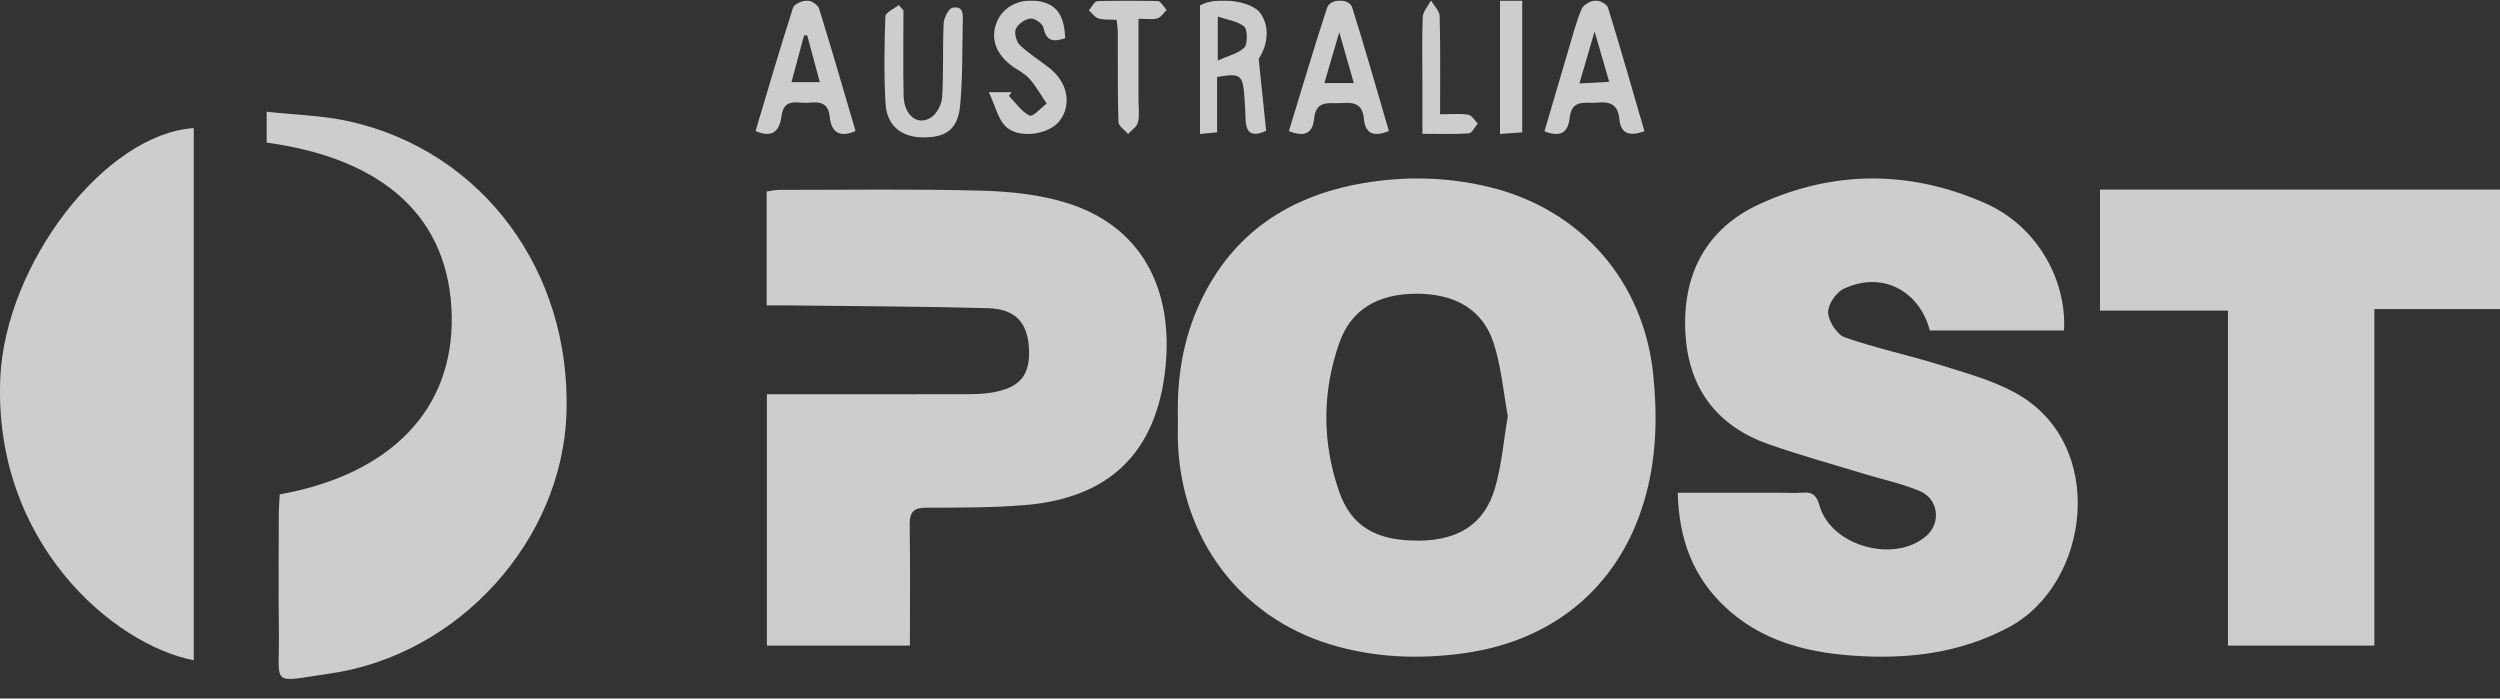
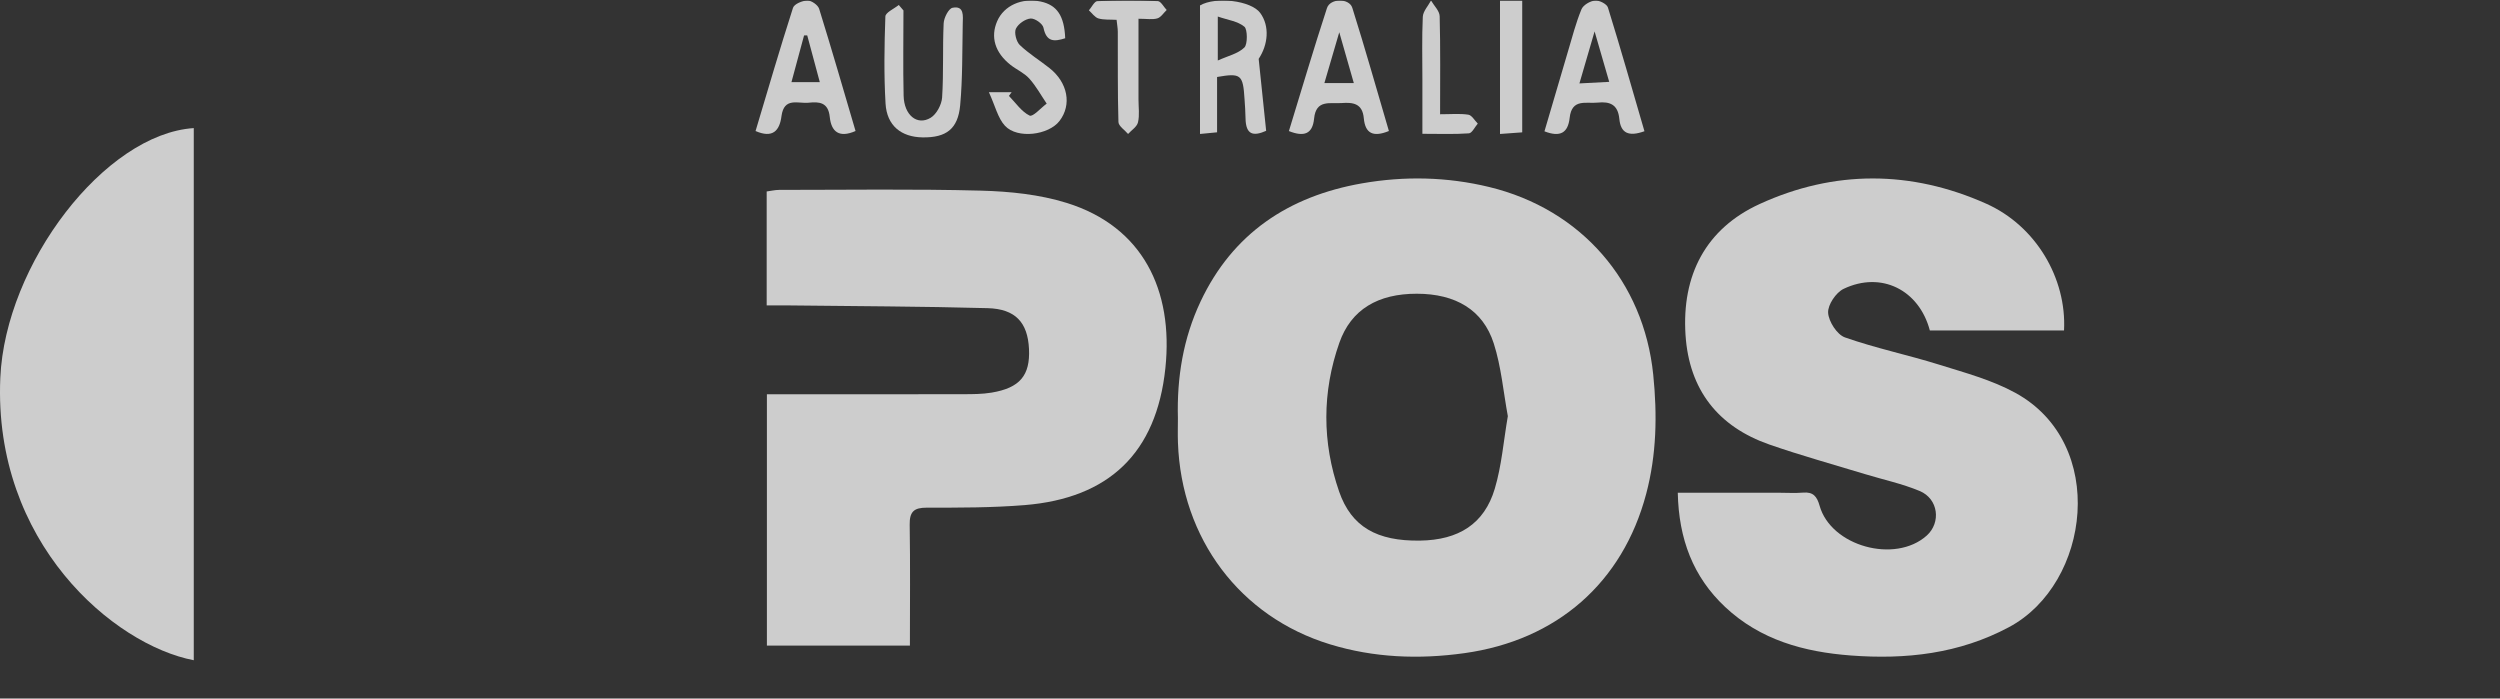
<svg xmlns="http://www.w3.org/2000/svg" width="136" height="38" viewBox="0 0 136 38" fill="none">
  <rect x="0" y="0" width="136" height="38" fill="#333333" stroke="none" />
  <g clip-path="url(#clip0_22_905)">
    <g opacity="0.752">
      <path fill-rule="evenodd" clip-rule="evenodd" d="M82.026 22.638C81.783 21.327 81.67 19.958 81.26 18.681C80.671 16.849 79.176 15.981 77.077 15.979C74.965 15.976 73.499 16.831 72.861 18.647C71.919 21.325 71.92 24.061 72.848 26.74C73.517 28.669 74.917 29.442 77.244 29.409C79.349 29.38 80.743 28.503 81.314 26.592C81.69 25.337 81.791 24.003 82.026 22.638ZM64.078 22.75C64.018 20.545 64.363 18.411 65.313 16.398C67.058 12.701 70.094 10.674 74.096 9.974C76.403 9.57 78.722 9.619 81.007 10.172C86.022 11.385 89.421 15.316 89.936 20.383C90.159 22.571 90.119 24.73 89.553 26.865C88.272 31.701 84.691 34.833 79.656 35.533C77.187 35.877 74.741 35.782 72.355 35.052C67.457 33.557 64.265 29.302 64.08 24.078C64.064 23.636 64.078 23.192 64.078 22.75Z" fill="white" />
      <path fill-rule="evenodd" clip-rule="evenodd" d="M91.271 26.805H96.779C97.216 26.805 97.656 26.834 98.091 26.798C98.634 26.753 98.842 26.999 98.986 27.511C99.607 29.717 103.092 30.675 104.812 29.137C105.604 28.428 105.45 27.136 104.432 26.711C103.476 26.311 102.446 26.094 101.451 25.79C99.717 25.261 97.967 24.779 96.255 24.183C93.465 23.21 91.886 21.207 91.692 18.219C91.482 14.977 92.787 12.445 95.723 11.099C99.778 9.24 103.964 9.257 108.045 11.078C110.762 12.289 112.432 15.151 112.283 17.979H104.984C104.398 15.763 102.335 14.739 100.294 15.713C99.879 15.911 99.425 16.584 99.45 17.013C99.477 17.491 99.936 18.204 100.365 18.355C102.04 18.944 103.791 19.306 105.488 19.837C106.894 20.277 108.353 20.668 109.633 21.369C114.678 24.129 113.719 31.747 109.293 34.115C106.582 35.566 103.679 35.886 100.679 35.658C98.145 35.466 95.767 34.82 93.848 33.02C92.106 31.385 91.324 29.329 91.271 26.805Z" fill="white" />
      <path fill-rule="evenodd" clip-rule="evenodd" d="M49.499 35.12H41.719V21.448H42.758C45.982 21.448 49.207 21.451 52.431 21.444C52.933 21.443 53.443 21.441 53.937 21.359C55.483 21.103 56.048 20.422 55.977 18.975C55.906 17.548 55.246 16.805 53.726 16.764C50.135 16.666 46.542 16.658 42.95 16.615C42.556 16.61 42.163 16.615 41.707 16.615V10.416C41.941 10.386 42.164 10.33 42.388 10.33C46.049 10.33 49.711 10.273 53.37 10.371C54.933 10.413 56.549 10.577 58.034 11.04C62.159 12.326 63.842 15.781 63.397 20.025C62.913 24.645 60.325 27.102 55.748 27.477C53.978 27.621 52.193 27.618 50.416 27.617C49.721 27.616 49.475 27.83 49.487 28.552C49.522 30.708 49.499 32.865 49.499 35.12Z" fill="white" />
-       <path fill-rule="evenodd" clip-rule="evenodd" d="M129.165 35.12H121.2V16.897H114.24V10.313H136V16.815H129.165V35.12Z" fill="white" />
-       <path fill-rule="evenodd" clip-rule="evenodd" d="M14.507 7.757V6.078C16.053 6.251 17.56 6.279 19.002 6.602C26.257 8.231 31.068 14.743 30.817 22.48C30.593 29.363 24.999 35.63 17.935 36.643C14.645 37.116 15.21 37.387 15.172 34.378C15.144 32.247 15.162 30.114 15.166 27.982C15.167 27.612 15.201 27.242 15.218 26.894C21.291 25.8 24.678 22.249 24.573 17.169C24.464 11.919 20.983 8.643 14.507 7.757Z" fill="white" />
      <path fill-rule="evenodd" clip-rule="evenodd" d="M10.541 6.968V35.917C6.18 35.079 -0.378 29.515 0.017 20.551C0.29 14.355 5.699 7.288 10.541 6.968Z" fill="white" />
      <path fill-rule="evenodd" clip-rule="evenodd" d="M66.248 0.9V3.291C66.823 3.031 67.349 2.923 67.697 2.581C67.873 2.408 67.867 1.597 67.697 1.455C67.33 1.15 66.803 1.092 66.248 0.9ZM68.472 3.202C68.627 4.69 68.751 5.887 68.879 7.117C68.188 7.422 67.77 7.348 67.757 6.431C67.753 6.085 67.725 5.741 67.703 5.396C67.62 4.057 67.511 3.962 66.209 4.188V7.198C65.87 7.231 65.614 7.255 65.28 7.288V0.296C66.13 -0.201 68.059 0.025 68.557 0.706C69.086 1.43 68.98 2.438 68.472 3.202Z" fill="white" />
      <path fill-rule="evenodd" clip-rule="evenodd" d="M43.913 1.925L43.741 1.928C43.52 2.749 43.298 3.57 43.055 4.468H44.597C44.353 3.564 44.133 2.745 43.913 1.925ZM46.542 7.127C45.657 7.515 45.222 7.18 45.138 6.356C45.055 5.553 44.55 5.528 43.987 5.588C43.419 5.648 42.649 5.268 42.512 6.324C42.41 7.111 42.037 7.536 41.102 7.128C41.77 4.899 42.424 2.652 43.139 0.426C43.207 0.215 43.653 0.031 43.925 0.028C44.143 0.025 44.497 0.271 44.563 0.483C45.249 2.691 45.89 4.913 46.542 7.127Z" fill="white" />
      <path fill-rule="evenodd" clip-rule="evenodd" d="M85.921 4.538C86.499 4.508 86.986 4.483 87.541 4.453C87.271 3.522 87.05 2.76 86.746 1.709C86.425 2.812 86.188 3.622 85.921 4.538ZM89.458 7.139C88.597 7.449 88.166 7.247 88.091 6.462C88.016 5.691 87.583 5.511 86.914 5.582C86.288 5.649 85.507 5.343 85.39 6.408C85.3 7.233 84.875 7.478 84.018 7.144C84.446 5.687 84.87 4.234 85.301 2.785C85.529 2.02 85.729 1.24 86.031 0.507C86.129 0.271 86.504 0.055 86.769 0.029C86.999 0.007 87.411 0.214 87.472 0.411C88.159 2.625 88.793 4.856 89.458 7.139Z" fill="white" />
      <path fill-rule="evenodd" clip-rule="evenodd" d="M73.647 4.518C73.388 3.612 73.166 2.839 72.856 1.754C72.532 2.859 72.297 3.664 72.047 4.518H73.647ZM75.556 7.127C74.708 7.475 74.266 7.267 74.191 6.432C74.118 5.628 73.609 5.56 72.987 5.606C72.353 5.652 71.59 5.397 71.487 6.451C71.404 7.297 70.935 7.458 70.116 7.13C70.804 4.888 71.464 2.652 72.187 0.439C72.365 -0.103 73.397 -0.111 73.566 0.426C74.266 2.646 74.897 4.888 75.556 7.127Z" fill="white" />
      <path fill-rule="evenodd" clip-rule="evenodd" d="M49.148 0.568C49.148 2.115 49.121 3.661 49.157 5.206C49.181 6.264 49.896 6.853 50.632 6.404C50.946 6.213 51.227 5.691 51.251 5.301C51.337 3.961 51.272 2.61 51.335 1.268C51.349 0.965 51.606 0.465 51.817 0.423C52.469 0.292 52.382 0.88 52.373 1.3C52.343 2.778 52.368 4.262 52.233 5.73C52.113 7.024 51.467 7.491 50.192 7.474C49.026 7.458 48.245 6.835 48.174 5.637C48.081 4.062 48.108 2.476 48.164 0.897C48.171 0.679 48.638 0.479 48.893 0.27L49.148 0.568Z" fill="white" />
      <path fill-rule="evenodd" clip-rule="evenodd" d="M57.947 2.081C57.34 2.275 56.925 2.285 56.765 1.509C56.719 1.284 56.29 0.987 56.061 1.008C55.771 1.034 55.395 1.293 55.264 1.564C55.163 1.776 55.288 2.267 55.474 2.446C55.965 2.918 56.552 3.276 57.087 3.699C58.091 4.489 58.316 5.699 57.637 6.58C57.046 7.349 55.353 7.572 54.672 6.845C54.284 6.429 54.138 5.759 53.795 5.014H55.035C54.985 5.082 54.936 5.149 54.886 5.217C55.252 5.591 55.572 6.076 56.009 6.287C56.189 6.374 56.622 5.871 56.94 5.637C56.629 5.178 56.358 4.679 55.994 4.275C55.715 3.965 55.306 3.792 54.974 3.531C54.124 2.861 53.872 2.013 54.247 1.151C54.614 0.304 55.59 -0.135 56.615 0.084C57.496 0.272 57.898 0.853 57.947 2.081Z" fill="white" />
      <path fill-rule="evenodd" clip-rule="evenodd" d="M60.742 1.079C60.378 1.057 60.051 1.09 59.754 1.003C59.558 0.945 59.407 0.715 59.236 0.562C59.389 0.387 59.537 0.068 59.695 0.062C60.791 0.017 61.889 0.016 62.985 0.06C63.151 0.067 63.306 0.375 63.467 0.544C63.3 0.703 63.153 0.944 62.96 1C62.691 1.079 62.387 1.02 61.934 1.02C61.934 2.519 61.934 3.963 61.934 5.408C61.934 5.826 61.999 6.261 61.907 6.654C61.85 6.899 61.556 7.079 61.367 7.288C61.184 7.071 60.849 6.86 60.843 6.636C60.795 5.003 60.816 3.367 60.808 1.731C60.807 1.531 60.769 1.331 60.742 1.079Z" fill="white" />
      <path fill-rule="evenodd" clip-rule="evenodd" d="M78.341 6.215C78.945 6.215 79.419 6.168 79.879 6.239C80.064 6.267 80.221 6.554 80.391 6.723C80.231 6.909 80.078 7.242 79.909 7.254C79.122 7.311 78.331 7.279 77.378 7.279V4.351C77.378 3.206 77.347 2.058 77.4 0.916C77.415 0.611 77.691 0.324 77.847 0.028C78.012 0.313 78.311 0.592 78.318 0.883C78.364 2.61 78.341 4.341 78.341 6.215Z" fill="white" />
      <path fill-rule="evenodd" clip-rule="evenodd" d="M81.6 0.028H82.809V7.2C82.454 7.226 82.085 7.253 81.6 7.288V0.028Z" fill="white" />
    </g>
  </g>
  <defs>
    <clipPath id="clip0_22_905">
      <rect width="136" height="37" fill="white" transform="translate(0 0.028)" />
    </clipPath>
  </defs>
</svg>